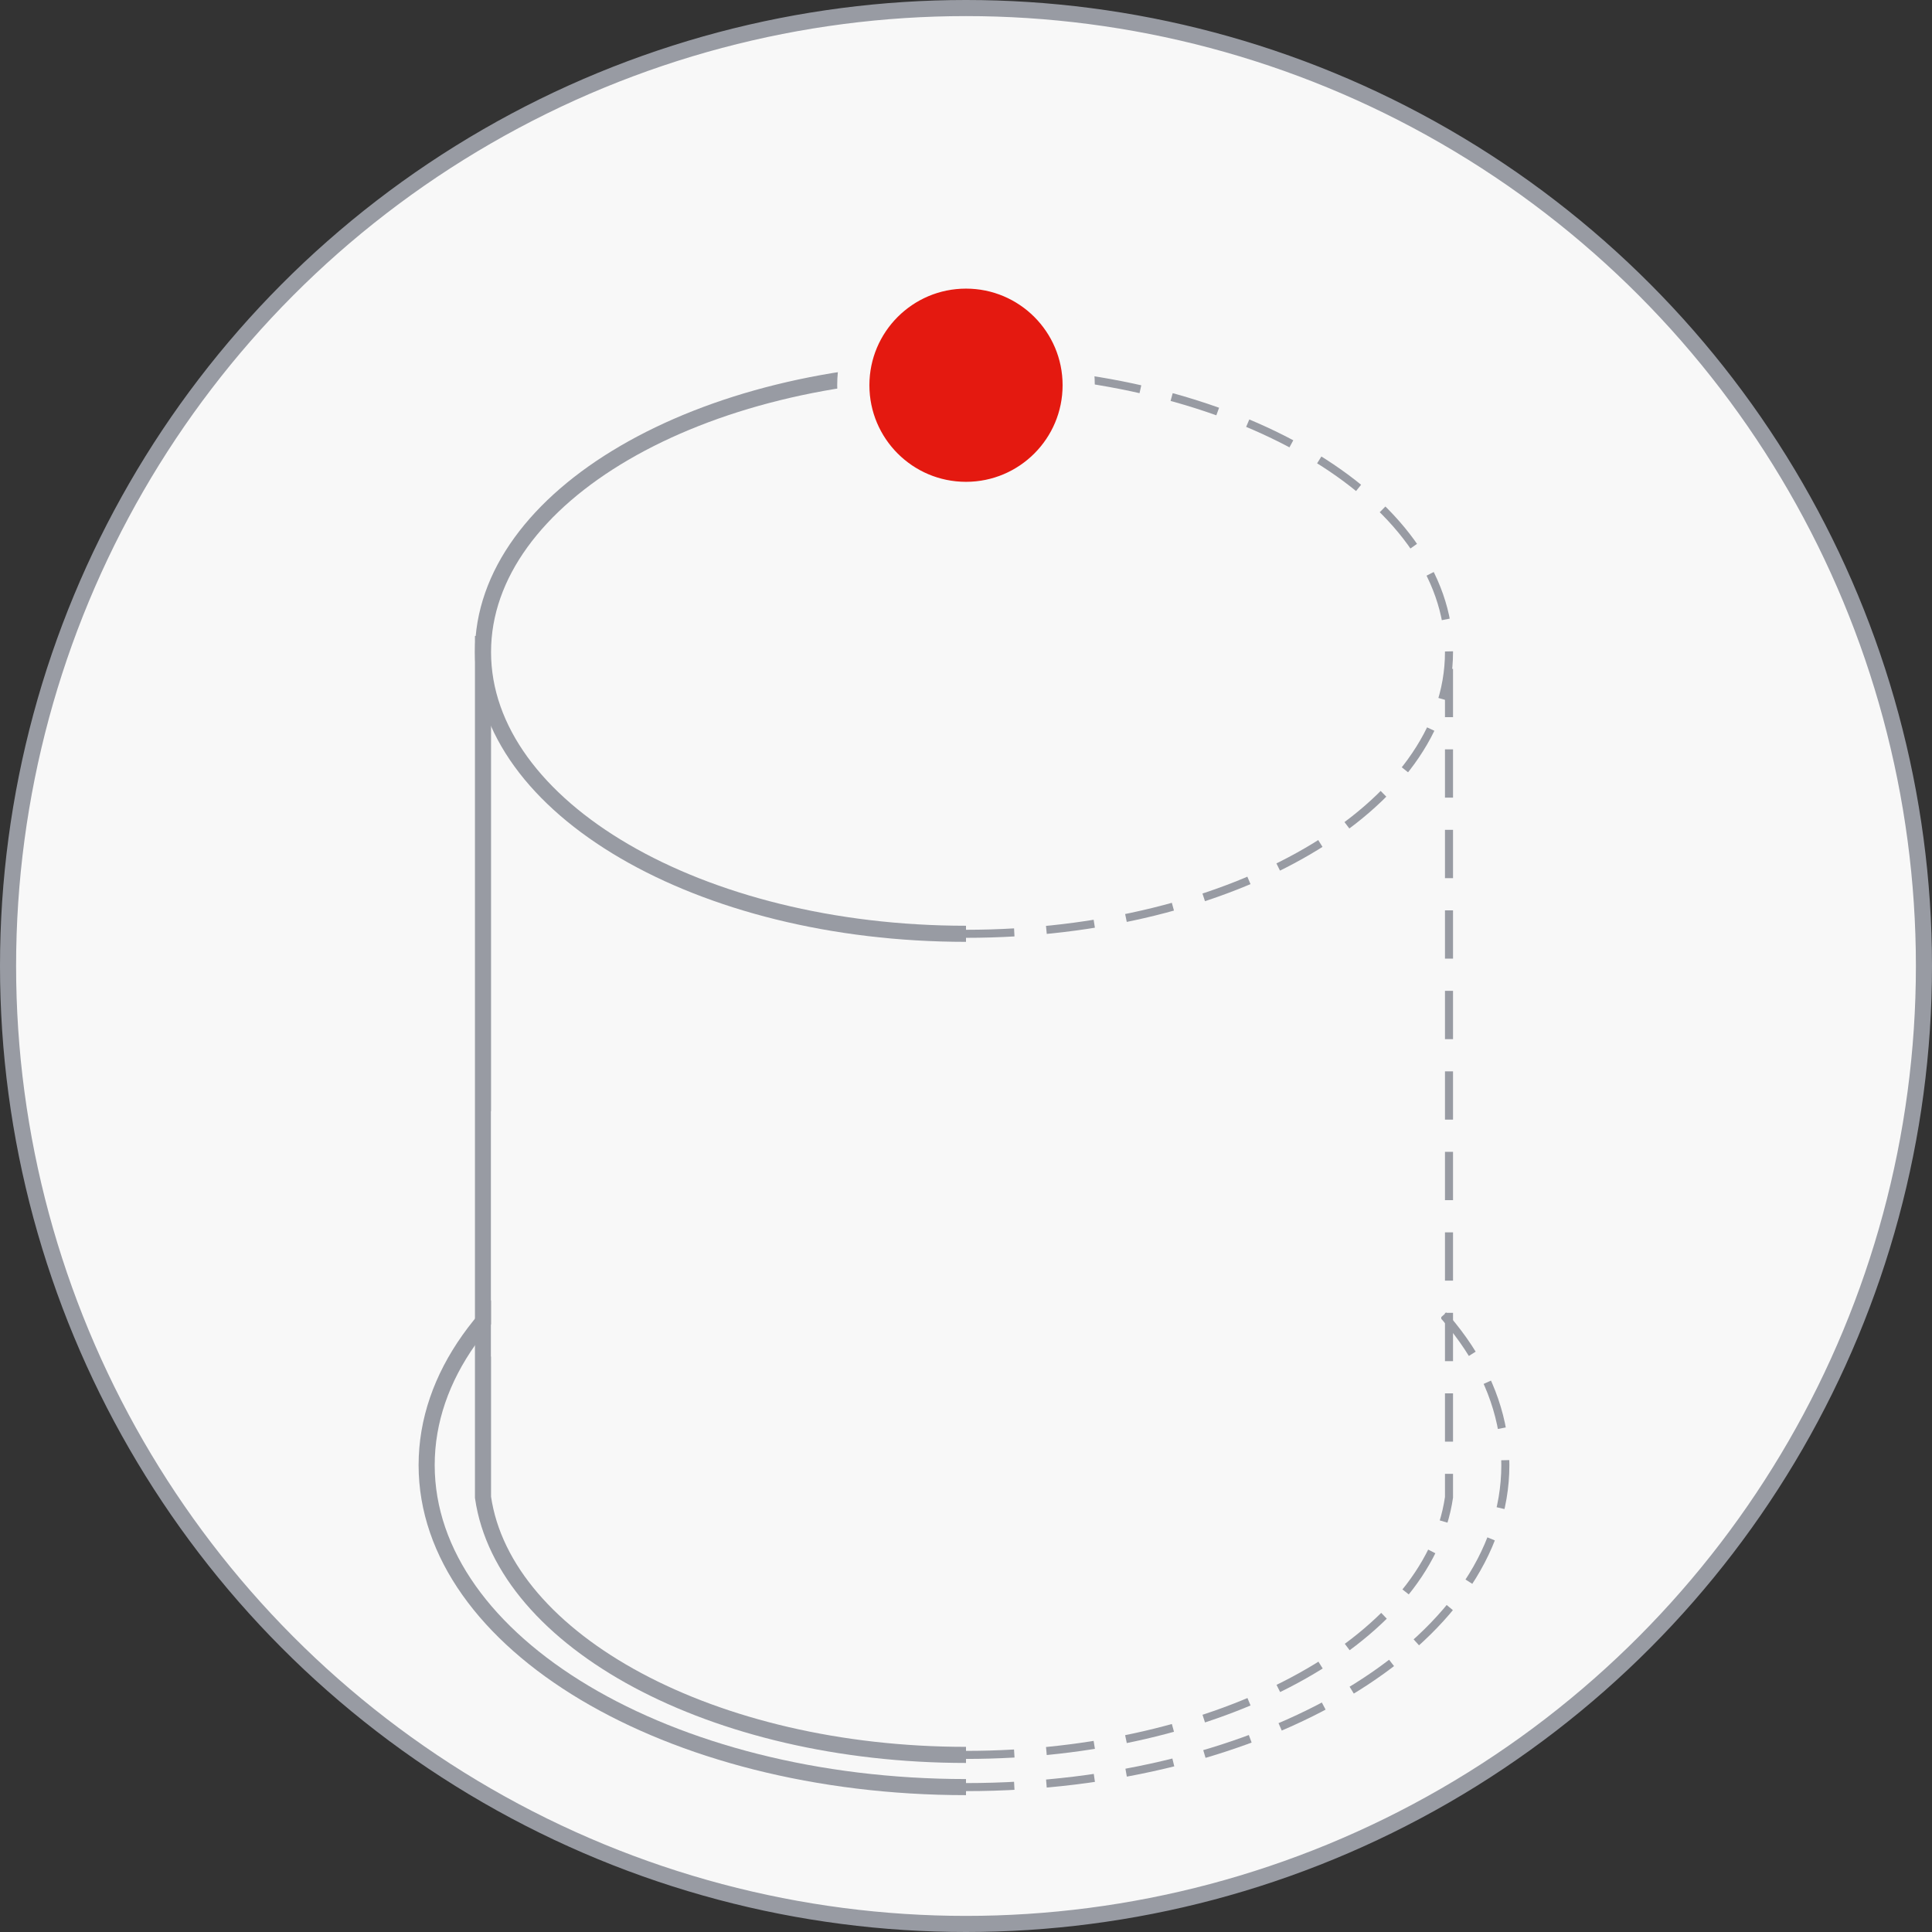
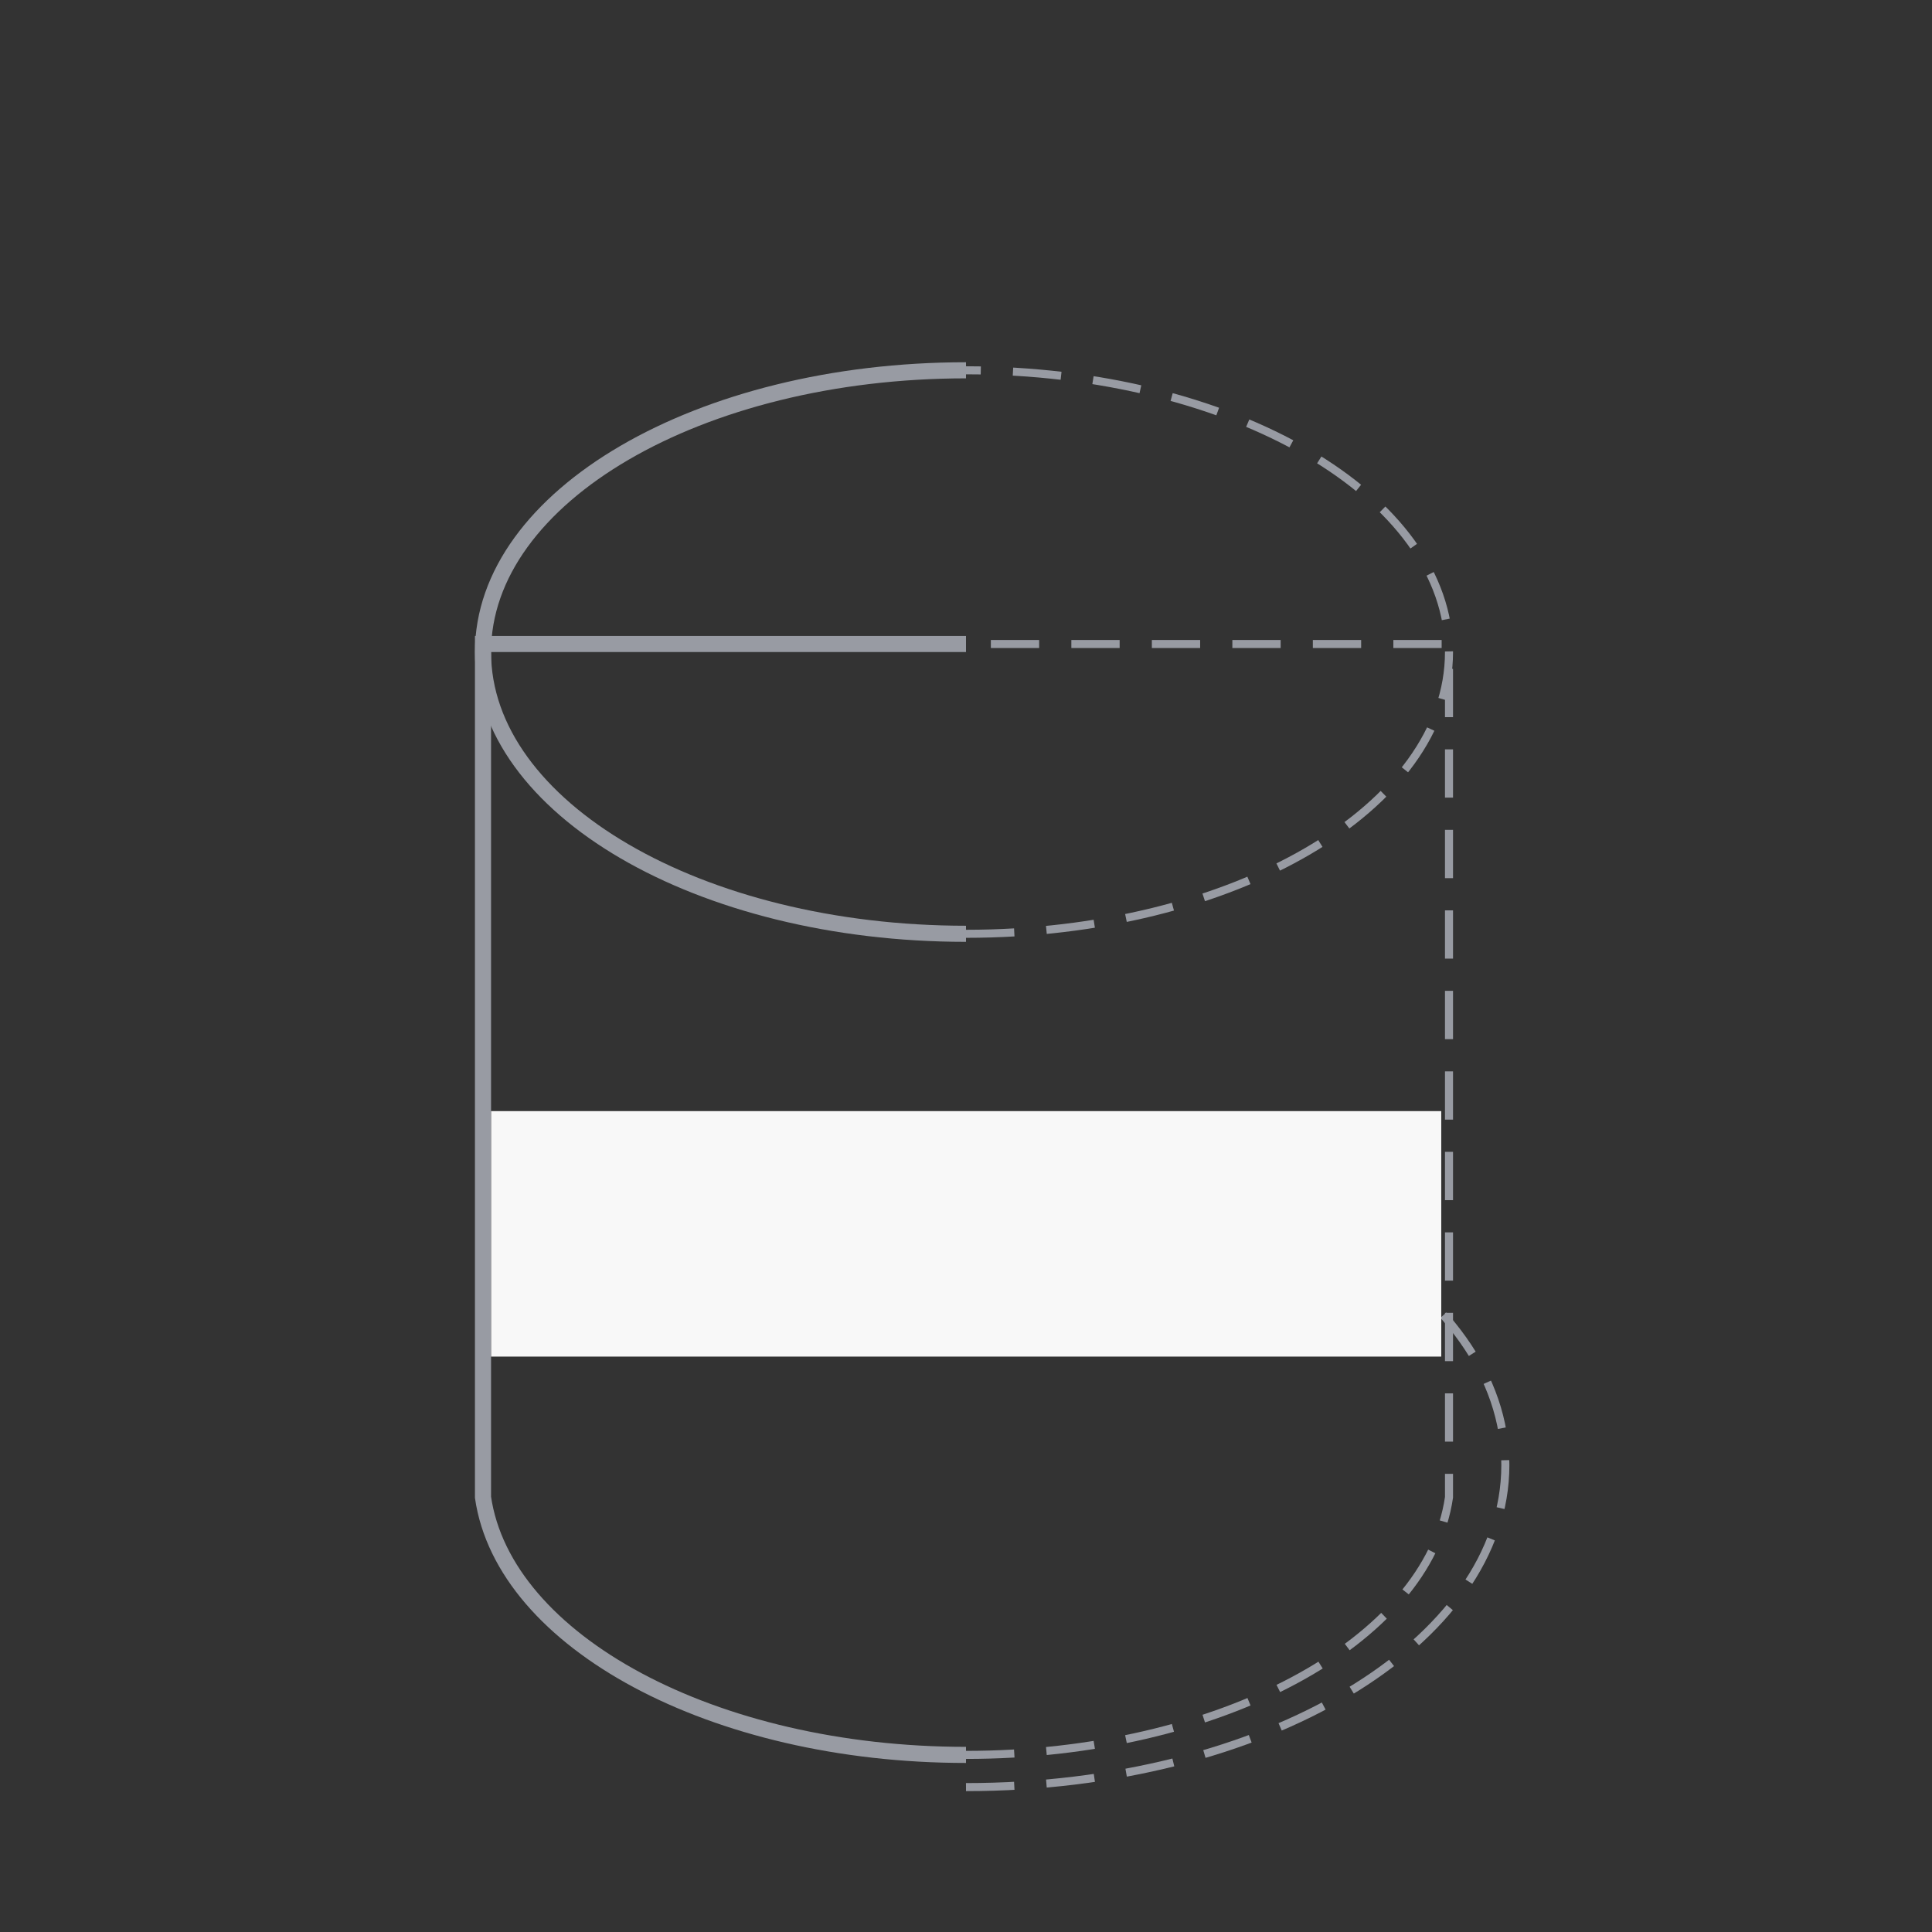
<svg xmlns="http://www.w3.org/2000/svg" width="120" height="120" viewBox="0 0 120 120" fill="none">
  <rect x="0" y="0" width="120" height="120" fill="#333333" stroke="none" />
-   <circle cx="60" cy="60" r="59.5" fill="#F8F8F8" stroke="#989BA3" />
  <path d="M60 111C78.501 111 93.5 102.046 93.5 91C93.5 79.954 78.501 71 60 71" stroke="#989BA3" stroke-width="0.5" stroke-dasharray="3 2" />
-   <path d="M60 111C41.498 111 26.5 102.046 26.5 91C26.5 79.954 41.498 71 60 71" stroke="#989BA3" />
  <path d="M60 109C75.702 109 88.696 101.963 90 93V40H60" stroke="#989BA3" stroke-width="0.5" stroke-dasharray="3 2" />
  <path d="M60 109C44.298 109 31.304 101.963 30 93V40H60" stroke="#989BA3" />
-   <rect x="30.31" y="37.694" width="59.69" height="4.473" fill="#F8F8F8" />
  <rect x="30.504" y="69.013" width="59.015" height="15.248" fill="#F8F8F8" />
  <path d="M60 58C76.569 58 90 50.165 90 40.5C90 30.835 76.569 23 60 23" stroke="#989BA3" stroke-width="0.5" stroke-dasharray="3 2" />
  <path d="M60 58C43.431 58 30 50.165 30 40.5C30 30.835 43.431 23 60 23" stroke="#989BA3" />
-   <circle cx="60" cy="23.927" r="7" fill="#E41910" stroke="#F8F8F8" stroke-width="2" />
</svg>